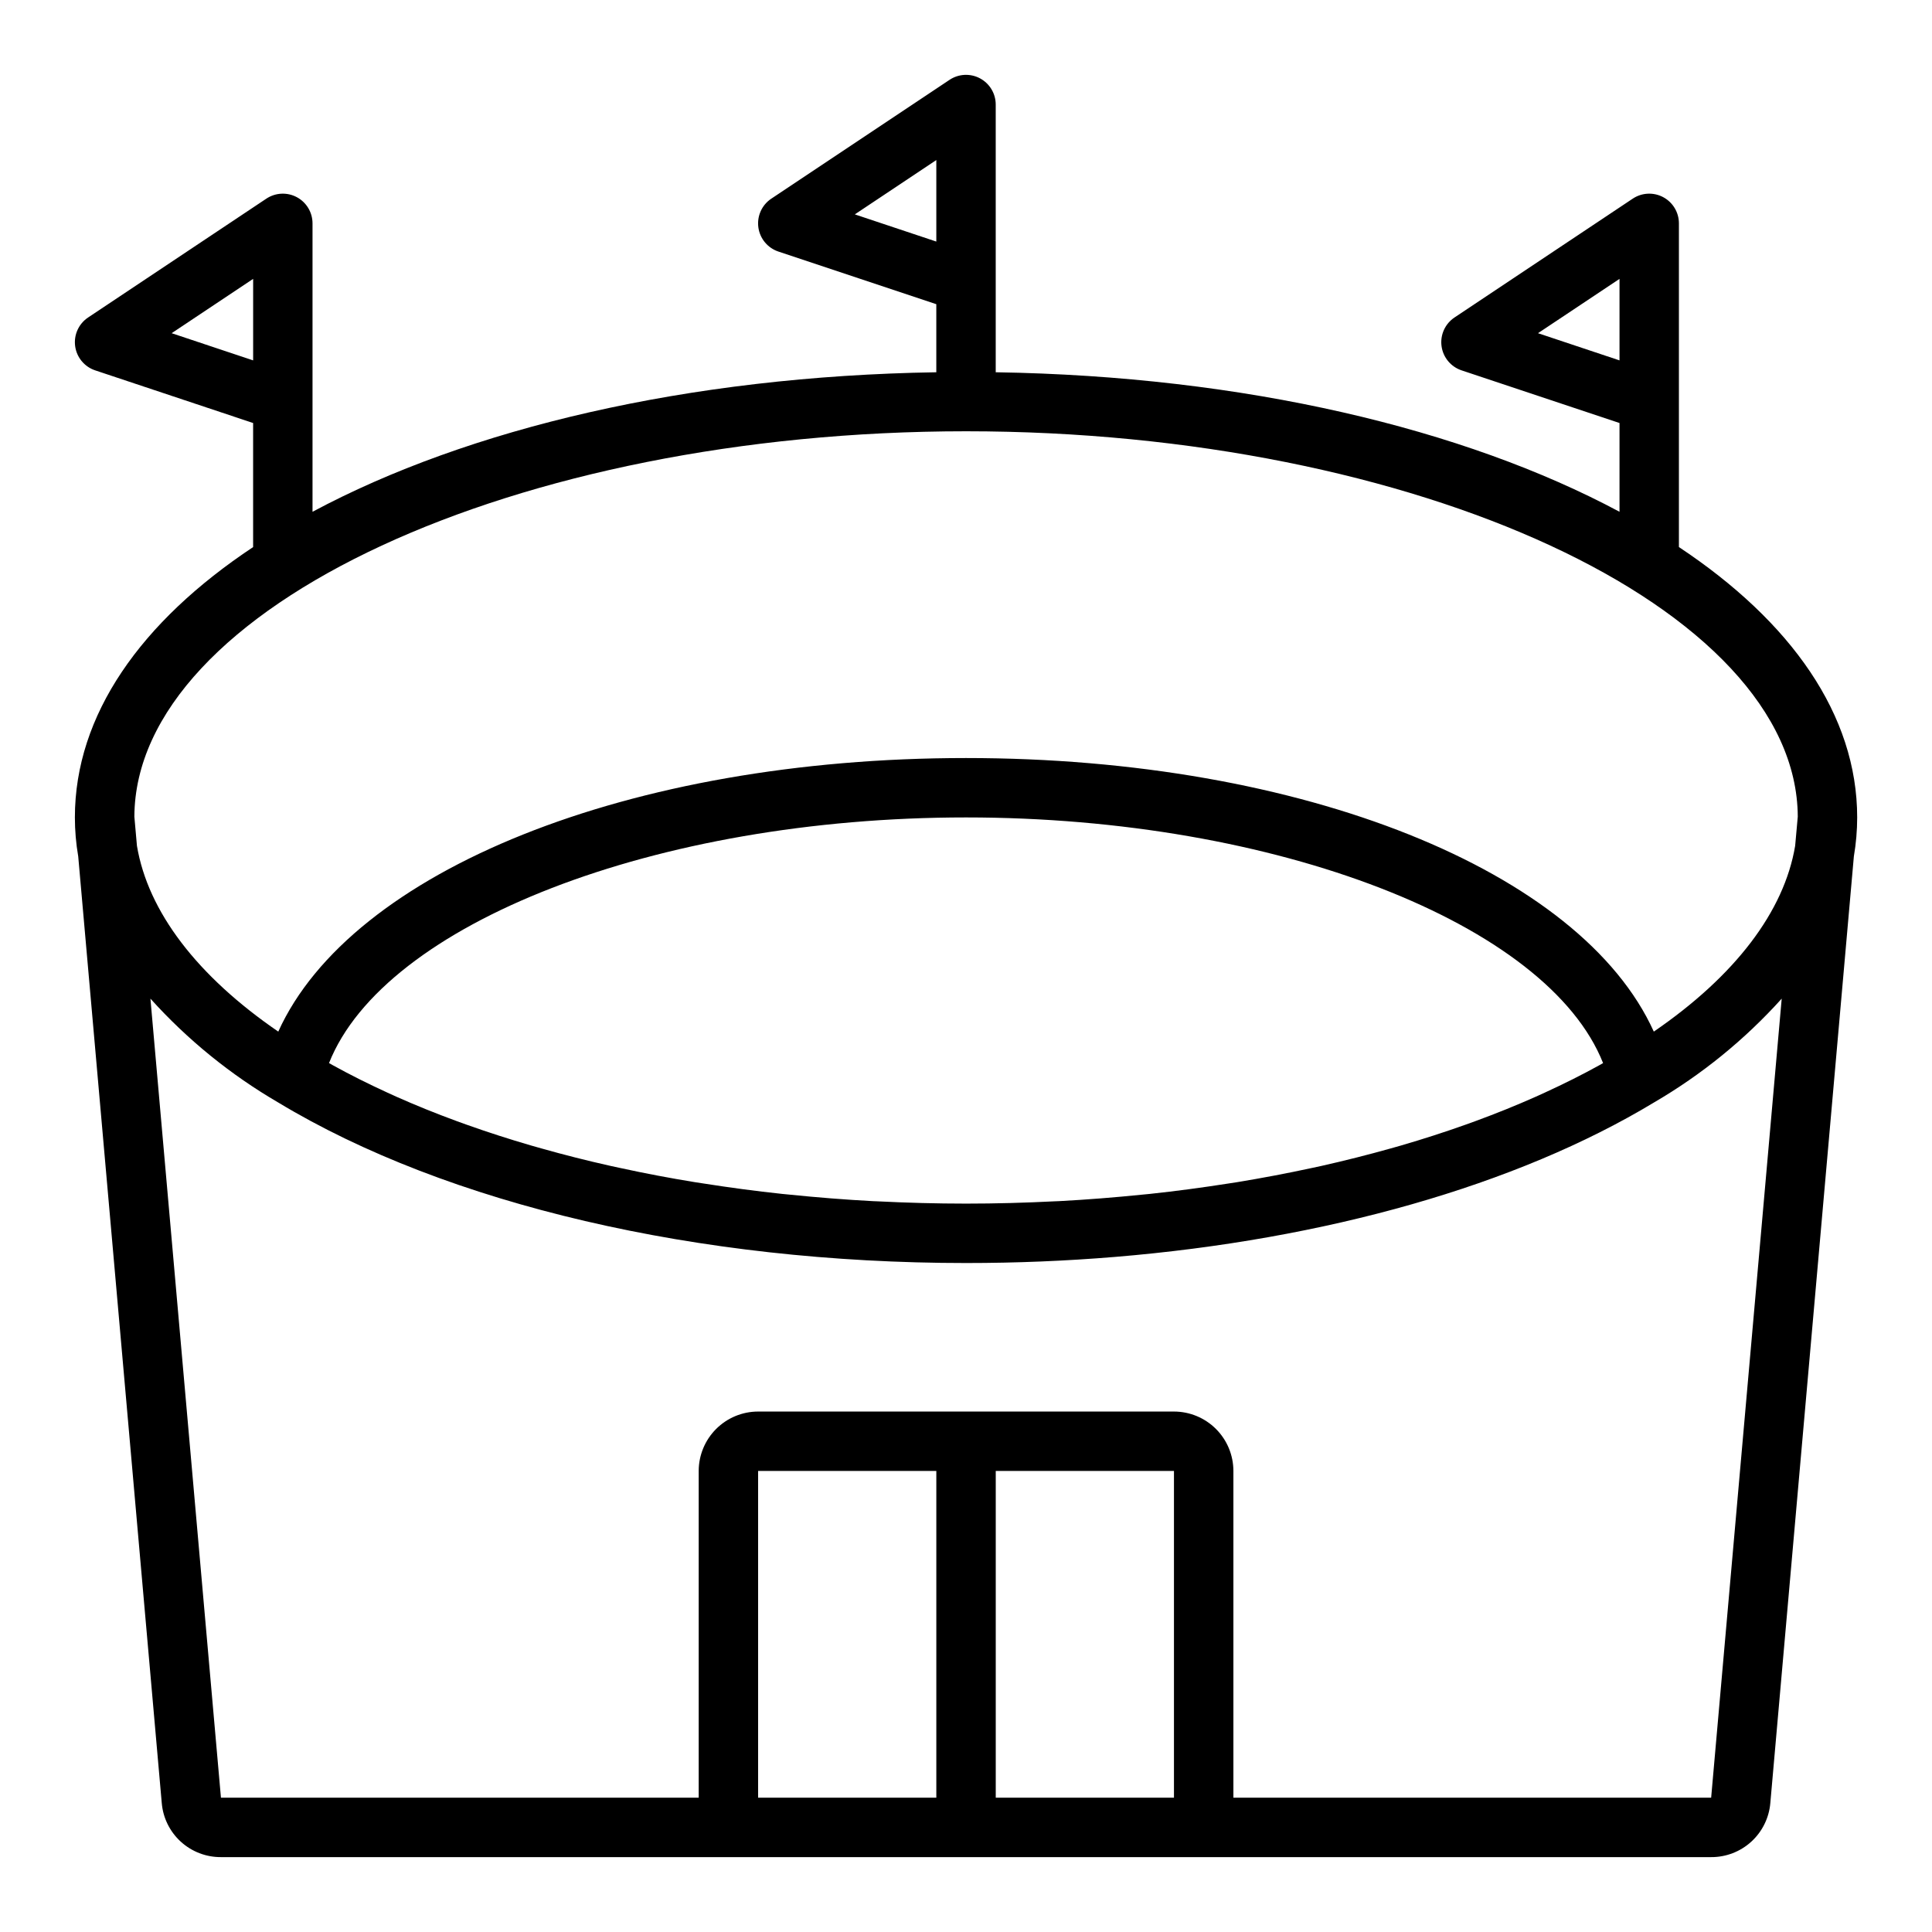
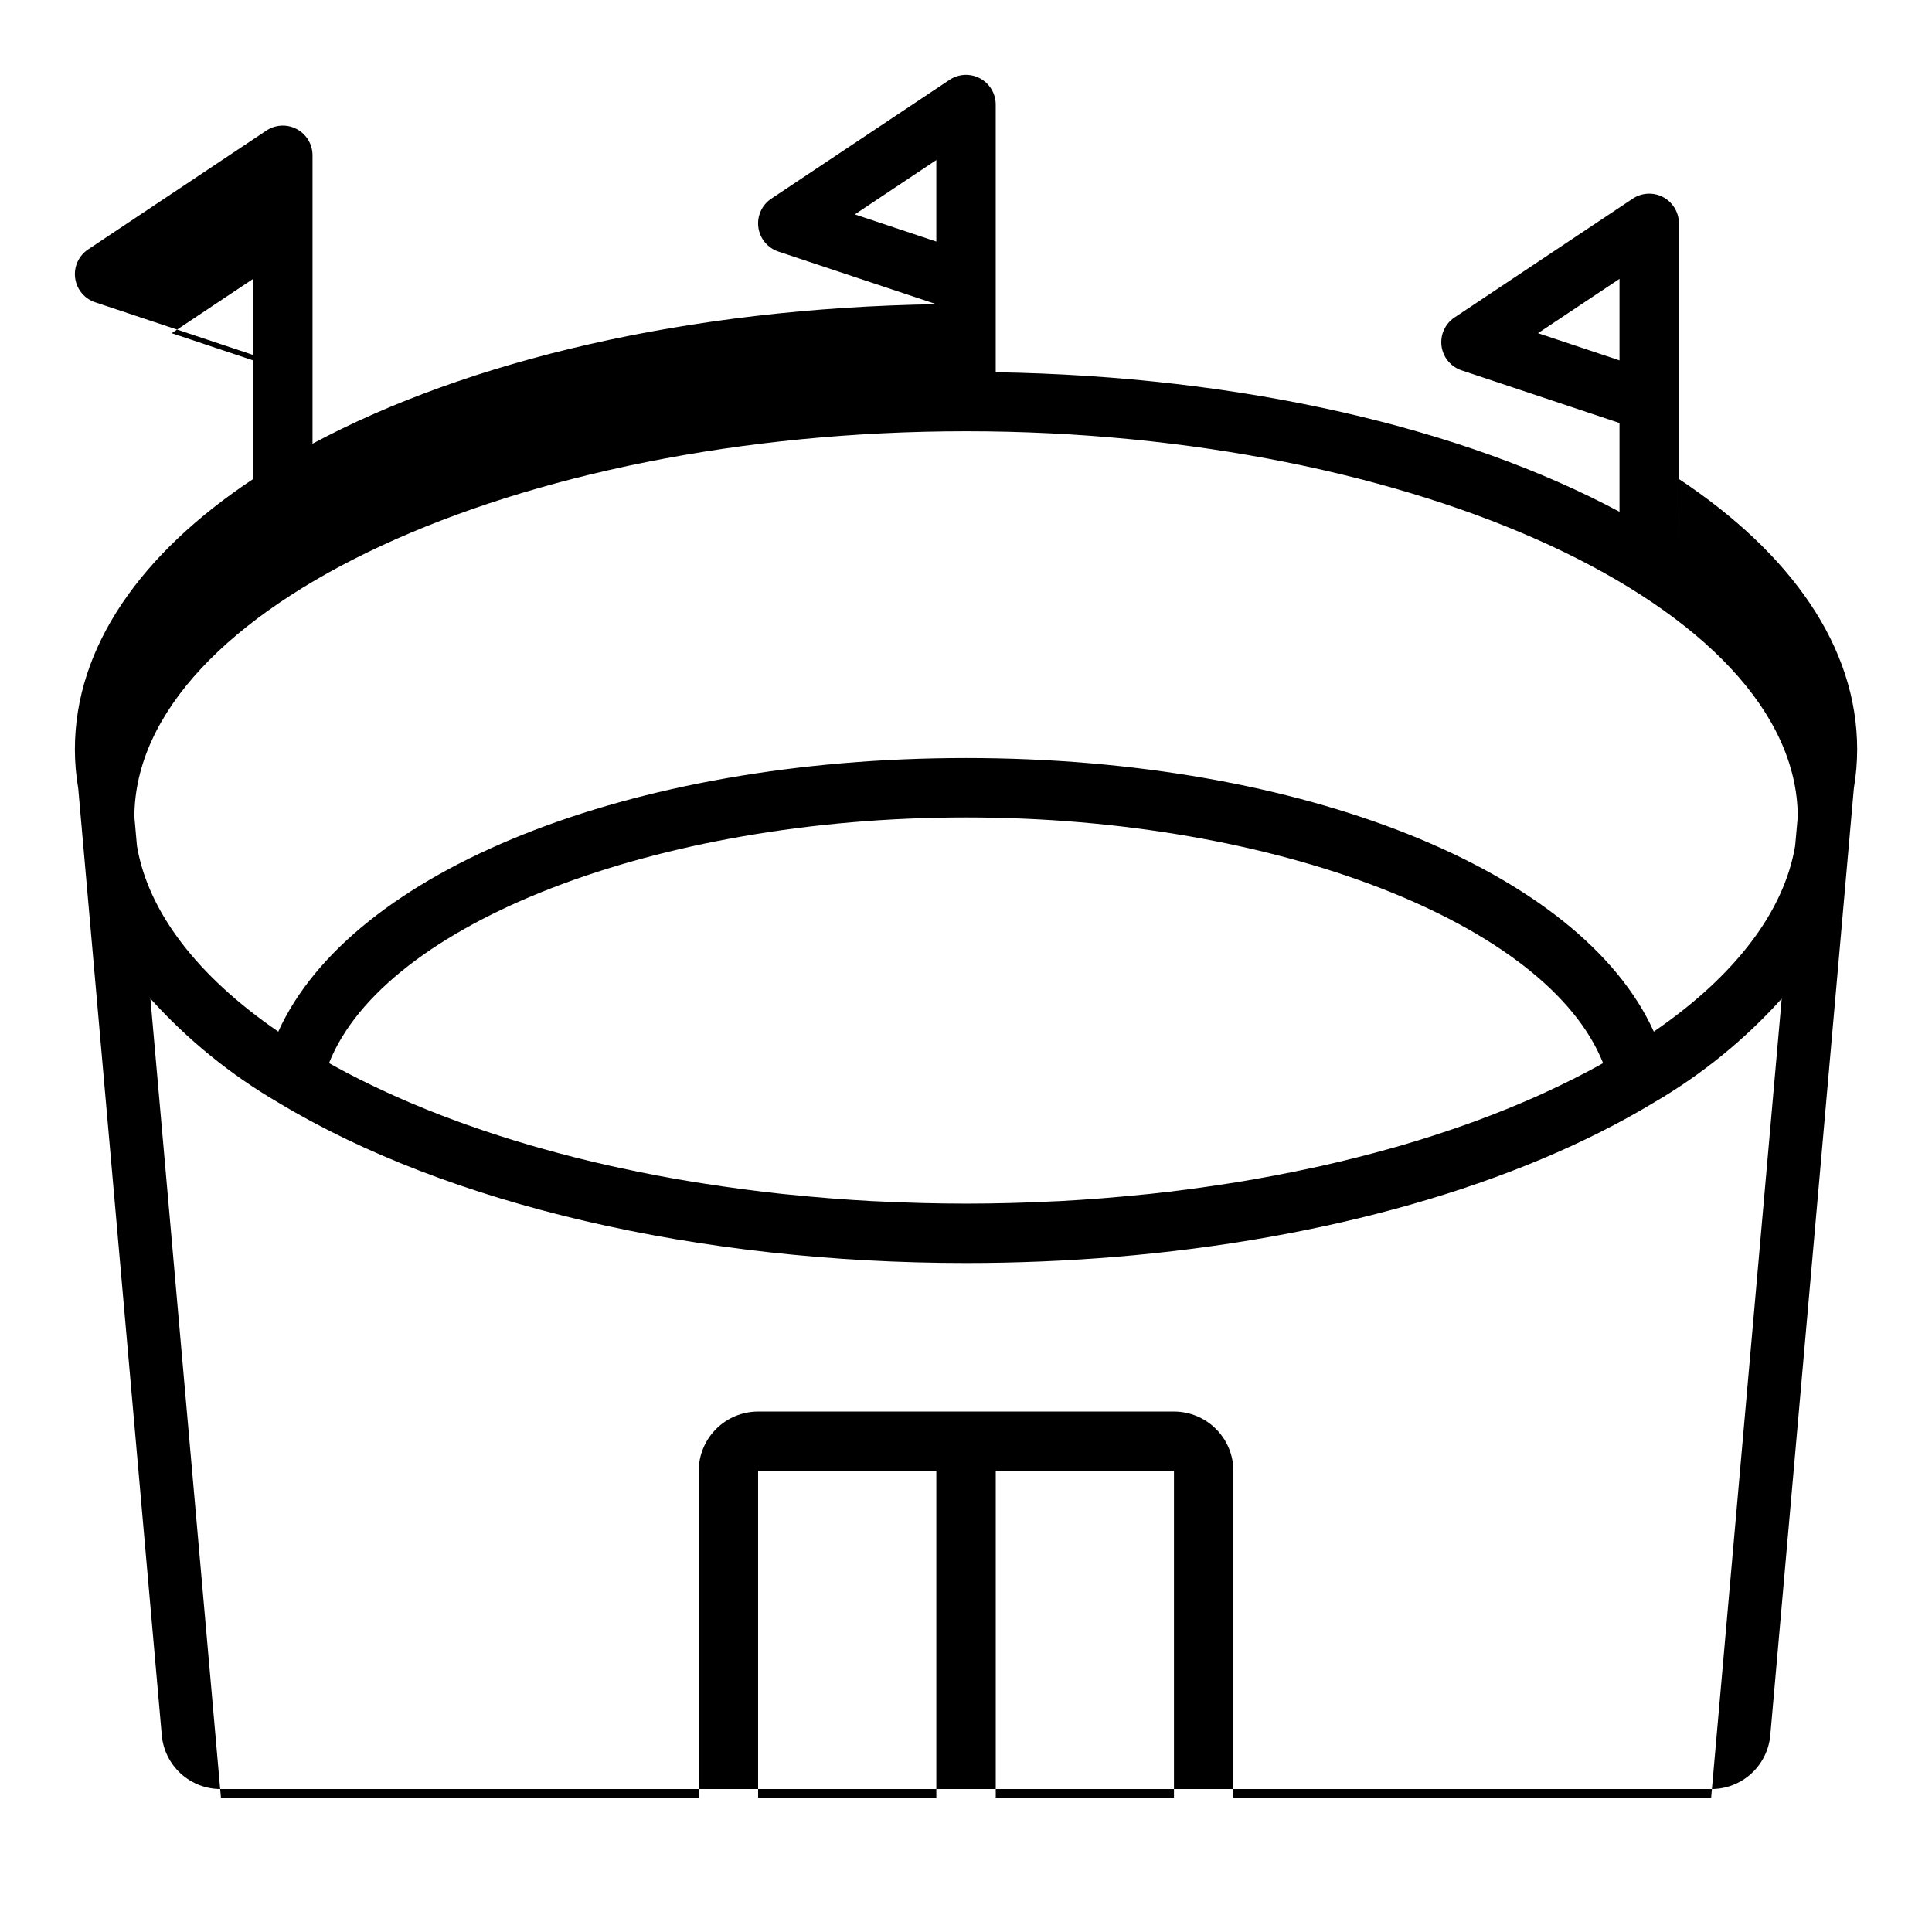
<svg xmlns="http://www.w3.org/2000/svg" fill="#000000" width="800px" height="800px" version="1.1" viewBox="144 144 512 512">
-   <path d="m588.93 288.98v-85.785c0-2.906-1.598-5.57-4.156-6.941-2.559-1.371-5.664-1.219-8.082 0.391l-47.23 31.488c-2.504 1.668-3.836 4.613-3.438 7.594 0.398 2.981 2.461 5.473 5.312 6.422l41.852 13.953v23.523c-41.18-22.043-99.434-35.941-165.31-36.973v-70.945c0-2.902-1.598-5.57-4.16-6.941-2.559-1.371-5.664-1.219-8.078 0.391l-47.23 31.488h-0.004c-2.5 1.668-3.832 4.613-3.434 7.594 0.398 2.981 2.457 5.473 5.312 6.426l41.848 13.949v18.039c-65.879 1.031-124.13 14.926-165.31 36.973v-76.43c0-2.906-1.598-5.57-4.156-6.941-2.559-1.371-5.664-1.219-8.082 0.391l-47.23 31.488c-2.504 1.668-3.836 4.613-3.438 7.594s2.461 5.473 5.312 6.422l41.852 13.953v32.879c-29.742 19.746-47.234 44.488-47.234 71.652 0.004 3.457 0.297 6.902 0.883 10.305l22.137 250.85c0.32 3.93 2.117 7.59 5.023 10.254 2.91 2.664 6.715 4.133 10.656 4.113h394.93c3.941 0.02 7.746-1.445 10.652-4.109 2.91-2.66 4.703-6.324 5.031-10.25l22.137-250.86c0.582-3.402 0.875-6.848 0.879-10.305 0-27.164-17.488-51.906-47.234-71.652zm-37.344-56.68 21.602-14.395v21.602zm-181.05-31.488 21.598-14.395v21.602zm-181.05 31.488 21.598-14.395v21.602zm202.65 388.11h-47.23v-86.59h47.23zm62.977 0h-47.23v-86.59h47.23zm142.36 0h-126.61v-86.59c-0.004-4.176-1.664-8.176-4.617-11.129-2.953-2.953-6.953-4.613-11.129-4.617h-110.21c-4.176 0.004-8.176 1.664-11.129 4.617-2.949 2.953-4.609 6.953-4.617 11.129v86.59h-126.61l-18.688-211.76h0.004c9.793 10.871 21.215 20.156 33.859 27.52 44.797 27.035 111.24 42.543 182.29 42.543 13.32 0 26.48-0.547 39.367-1.609 55.836-4.609 106.52-18.965 142.91-40.918h-0.004c12.652-7.367 24.078-16.656 33.879-27.535zm-366.28-194.68c14.629-36.922 86.547-65.102 168.82-65.102s154.19 28.184 168.82 65.102c-0.289 0.164-0.57 0.328-0.859 0.492-4.664 2.582-9.562 5.031-14.656 7.363-0.762 0.348-1.523 0.699-2.297 1.043-5.133 2.285-10.457 4.438-15.98 6.465-0.844 0.309-1.688 0.617-2.543 0.918-5.574 1.988-11.32 3.844-17.238 5.566-0.879 0.254-1.766 0.5-2.652 0.75-6 1.688-12.148 3.242-18.445 4.66-0.867 0.195-1.75 0.375-2.625 0.562-6.41 1.383-12.945 2.625-19.613 3.723-0.809 0.133-1.629 0.246-2.441 0.375-6.82 1.066-13.746 2-20.789 2.75-0.656 0.07-1.324 0.121-1.984 0.191-7.254 0.738-14.602 1.328-22.047 1.723-0.402 0.02-0.809 0.027-1.207 0.047-7.731 0.391-15.547 0.609-23.438 0.609s-15.711-0.219-23.449-0.605c-0.402-0.02-0.809-0.027-1.207-0.047-7.445-0.395-14.793-0.984-22.047-1.723-0.656-0.066-1.324-0.121-1.98-0.191-7.043-0.75-13.965-1.68-20.781-2.75-0.816-0.129-1.645-0.242-2.457-0.375-6.656-1.082-13.18-2.324-19.57-3.715-0.895-0.191-1.797-0.379-2.684-0.578-6.273-1.402-12.398-2.953-18.371-4.644-0.914-0.258-1.832-0.512-2.742-0.777-5.879-1.711-11.59-3.555-17.137-5.535-0.887-0.316-1.773-0.633-2.652-0.957-5.477-2.012-10.77-4.152-15.875-6.422-0.809-0.359-1.605-0.727-2.406-1.094-5.059-2.316-9.926-4.75-14.562-7.316-0.305-0.16-0.594-0.336-0.898-0.508zm388.54-57.566c-2.922 17.418-15.938 34.469-37.457 49.223-19.262-42.566-92.867-72.5-182.26-72.5-89.398 0-163 29.934-182.27 72.5-21.512-14.75-34.527-31.801-37.453-49.223l-0.684-7.742c0.254-55.383 101.07-102.13 220.41-102.13 119.33 0 220.15 46.746 220.41 102.12z" />
+   <path d="m588.93 288.98v-85.785c0-2.906-1.598-5.57-4.156-6.941-2.559-1.371-5.664-1.219-8.082 0.391l-47.23 31.488c-2.504 1.668-3.836 4.613-3.438 7.594 0.398 2.981 2.461 5.473 5.312 6.422l41.852 13.953v23.523c-41.18-22.043-99.434-35.941-165.31-36.973v-70.945c0-2.902-1.598-5.57-4.16-6.941-2.559-1.371-5.664-1.219-8.078 0.391l-47.23 31.488h-0.004c-2.5 1.668-3.832 4.613-3.434 7.594 0.398 2.981 2.457 5.473 5.312 6.426l41.848 13.949c-65.879 1.031-124.13 14.926-165.31 36.973v-76.43c0-2.906-1.598-5.57-4.156-6.941-2.559-1.371-5.664-1.219-8.082 0.391l-47.23 31.488c-2.504 1.668-3.836 4.613-3.438 7.594s2.461 5.473 5.312 6.422l41.852 13.953v32.879c-29.742 19.746-47.234 44.488-47.234 71.652 0.004 3.457 0.297 6.902 0.883 10.305l22.137 250.85c0.32 3.93 2.117 7.59 5.023 10.254 2.91 2.664 6.715 4.133 10.656 4.113h394.93c3.941 0.02 7.746-1.445 10.652-4.109 2.91-2.66 4.703-6.324 5.031-10.25l22.137-250.86c0.582-3.402 0.875-6.848 0.879-10.305 0-27.164-17.488-51.906-47.234-71.652zm-37.344-56.68 21.602-14.395v21.602zm-181.05-31.488 21.598-14.395v21.602zm-181.05 31.488 21.598-14.395v21.602zm202.65 388.11h-47.23v-86.59h47.23zm62.977 0h-47.23v-86.59h47.23zm142.36 0h-126.61v-86.59c-0.004-4.176-1.664-8.176-4.617-11.129-2.953-2.953-6.953-4.613-11.129-4.617h-110.21c-4.176 0.004-8.176 1.664-11.129 4.617-2.949 2.953-4.609 6.953-4.617 11.129v86.59h-126.61l-18.688-211.76h0.004c9.793 10.871 21.215 20.156 33.859 27.52 44.797 27.035 111.24 42.543 182.29 42.543 13.32 0 26.48-0.547 39.367-1.609 55.836-4.609 106.52-18.965 142.91-40.918h-0.004c12.652-7.367 24.078-16.656 33.879-27.535zm-366.28-194.68c14.629-36.922 86.547-65.102 168.82-65.102s154.19 28.184 168.82 65.102c-0.289 0.164-0.57 0.328-0.859 0.492-4.664 2.582-9.562 5.031-14.656 7.363-0.762 0.348-1.523 0.699-2.297 1.043-5.133 2.285-10.457 4.438-15.98 6.465-0.844 0.309-1.688 0.617-2.543 0.918-5.574 1.988-11.32 3.844-17.238 5.566-0.879 0.254-1.766 0.5-2.652 0.75-6 1.688-12.148 3.242-18.445 4.66-0.867 0.195-1.75 0.375-2.625 0.562-6.41 1.383-12.945 2.625-19.613 3.723-0.809 0.133-1.629 0.246-2.441 0.375-6.82 1.066-13.746 2-20.789 2.75-0.656 0.07-1.324 0.121-1.984 0.191-7.254 0.738-14.602 1.328-22.047 1.723-0.402 0.02-0.809 0.027-1.207 0.047-7.731 0.391-15.547 0.609-23.438 0.609s-15.711-0.219-23.449-0.605c-0.402-0.02-0.809-0.027-1.207-0.047-7.445-0.395-14.793-0.984-22.047-1.723-0.656-0.066-1.324-0.121-1.98-0.191-7.043-0.75-13.965-1.68-20.781-2.75-0.816-0.129-1.645-0.242-2.457-0.375-6.656-1.082-13.18-2.324-19.57-3.715-0.895-0.191-1.797-0.379-2.684-0.578-6.273-1.402-12.398-2.953-18.371-4.644-0.914-0.258-1.832-0.512-2.742-0.777-5.879-1.711-11.59-3.555-17.137-5.535-0.887-0.316-1.773-0.633-2.652-0.957-5.477-2.012-10.77-4.152-15.875-6.422-0.809-0.359-1.605-0.727-2.406-1.094-5.059-2.316-9.926-4.75-14.562-7.316-0.305-0.16-0.594-0.336-0.898-0.508zm388.54-57.566c-2.922 17.418-15.938 34.469-37.457 49.223-19.262-42.566-92.867-72.5-182.26-72.5-89.398 0-163 29.934-182.27 72.5-21.512-14.75-34.527-31.801-37.453-49.223l-0.684-7.742c0.254-55.383 101.07-102.13 220.41-102.13 119.33 0 220.15 46.746 220.41 102.12z" />
</svg>